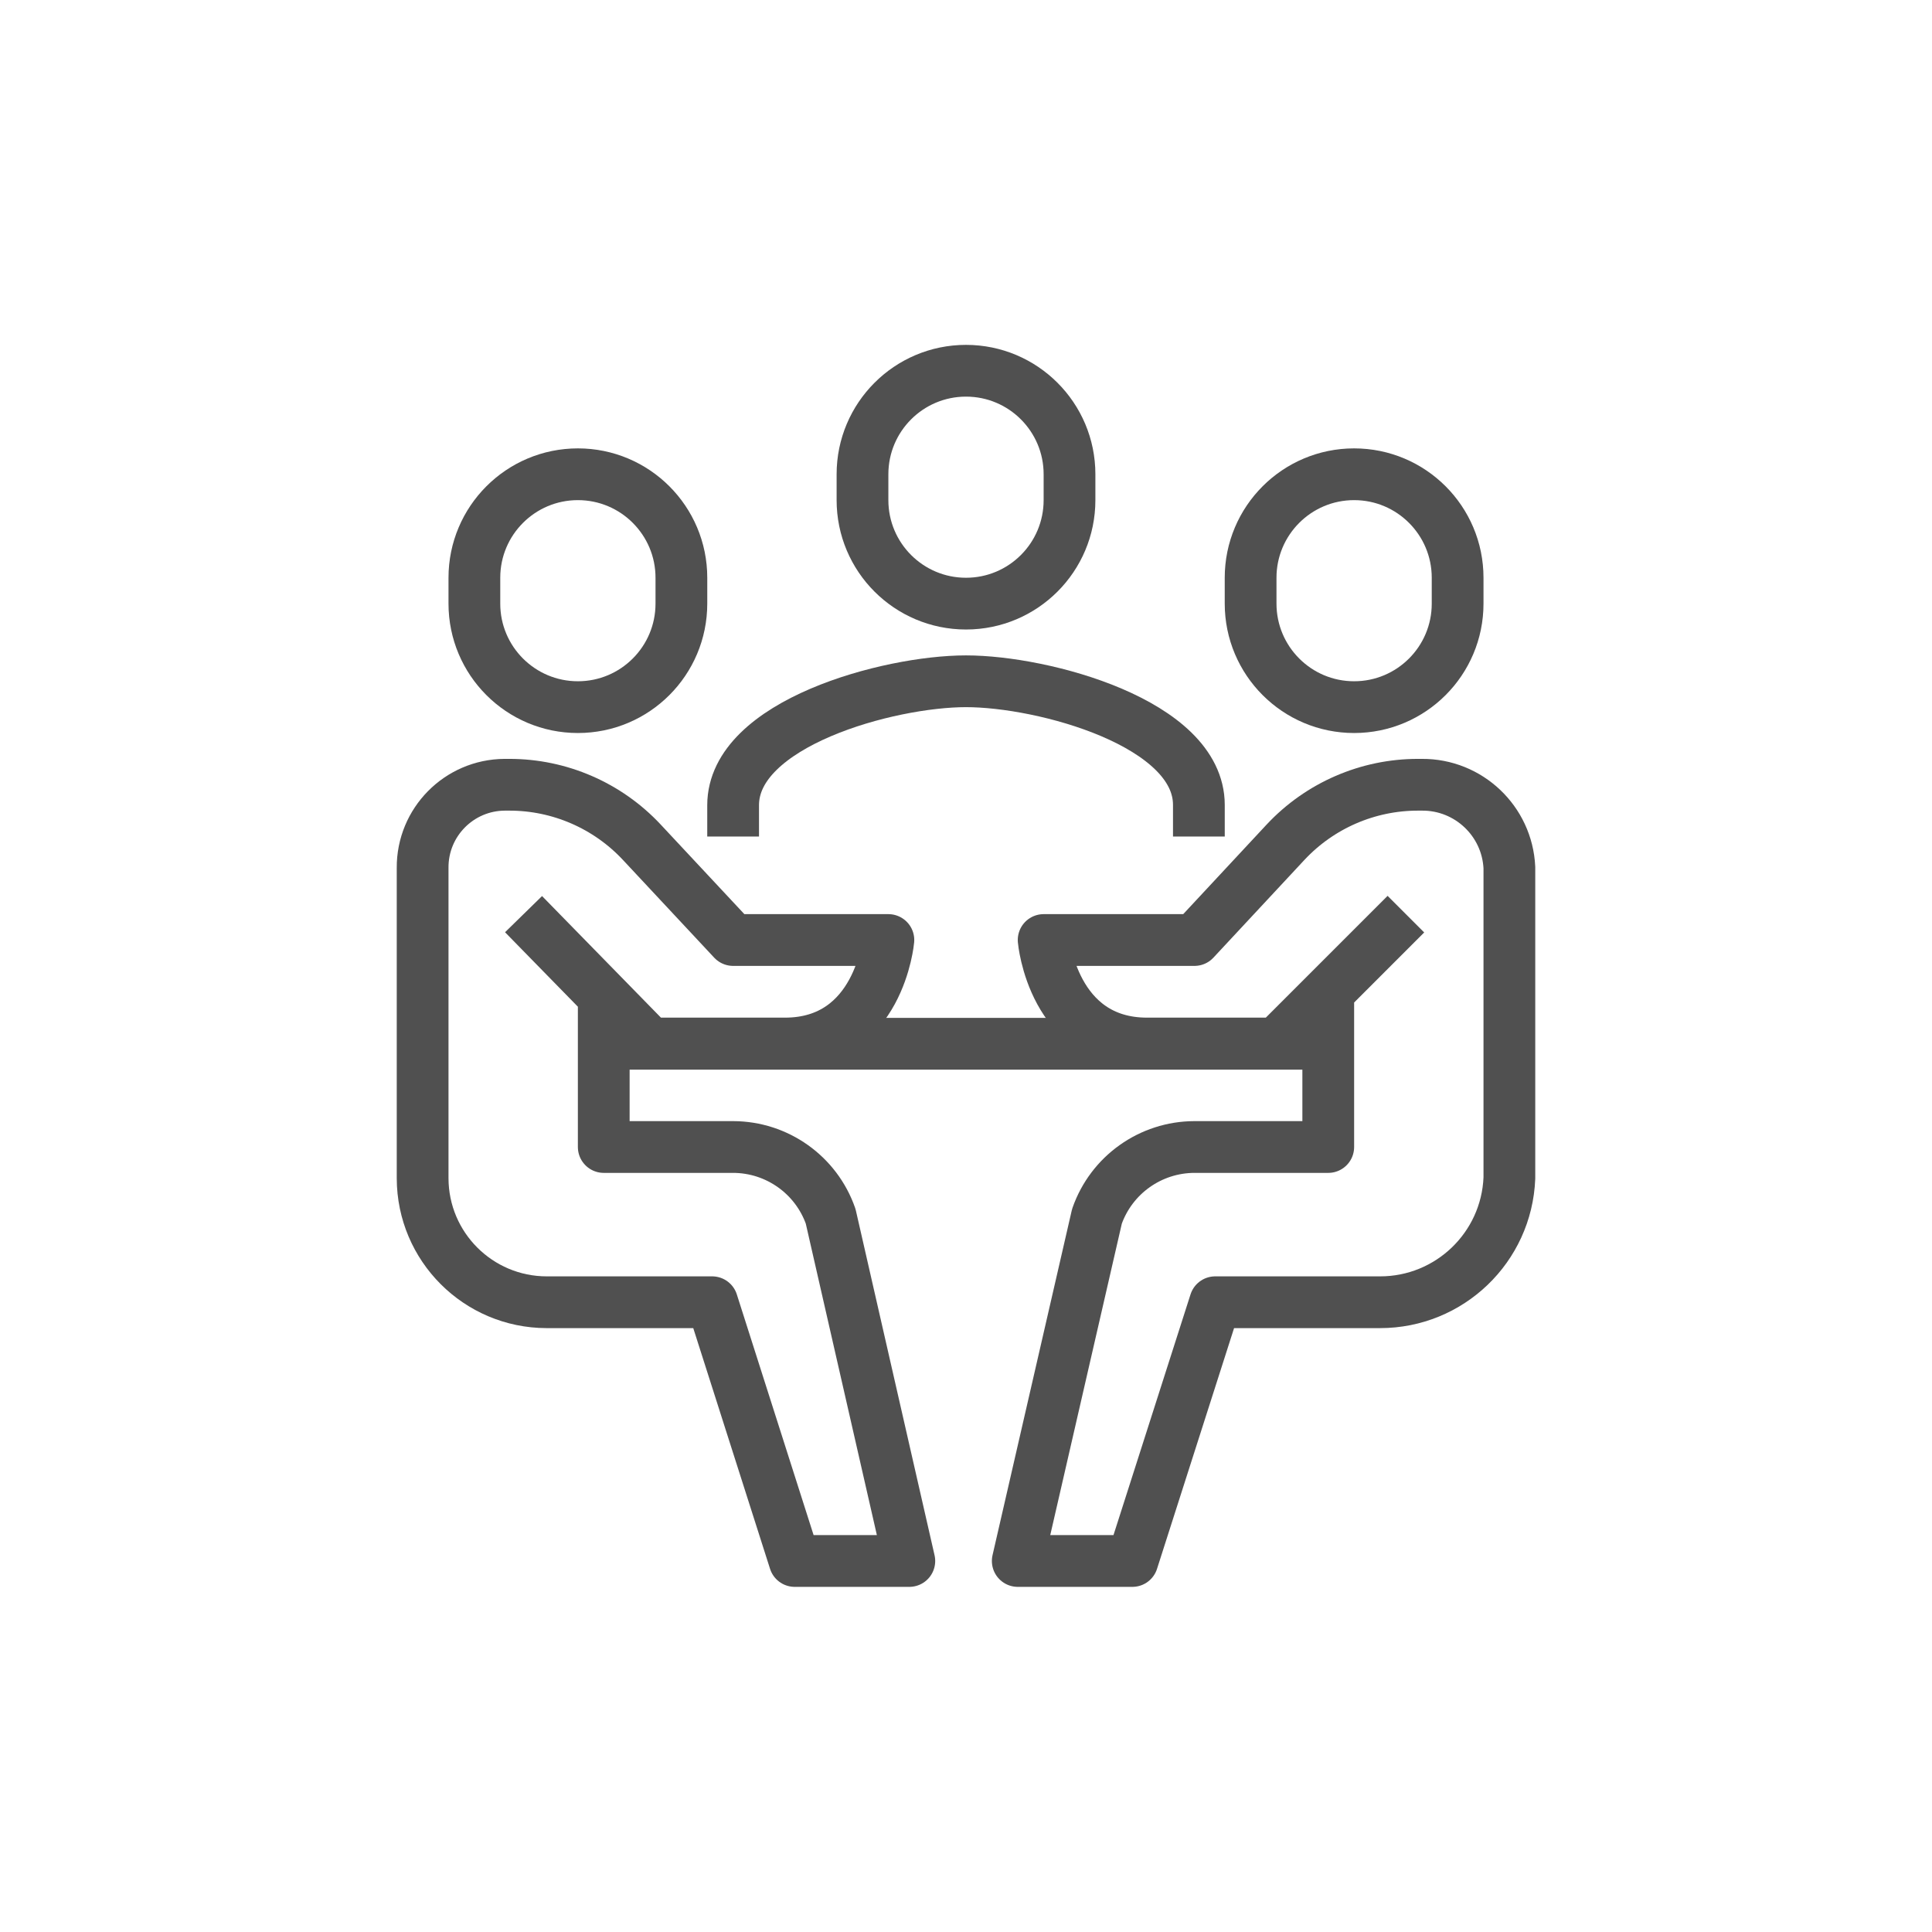
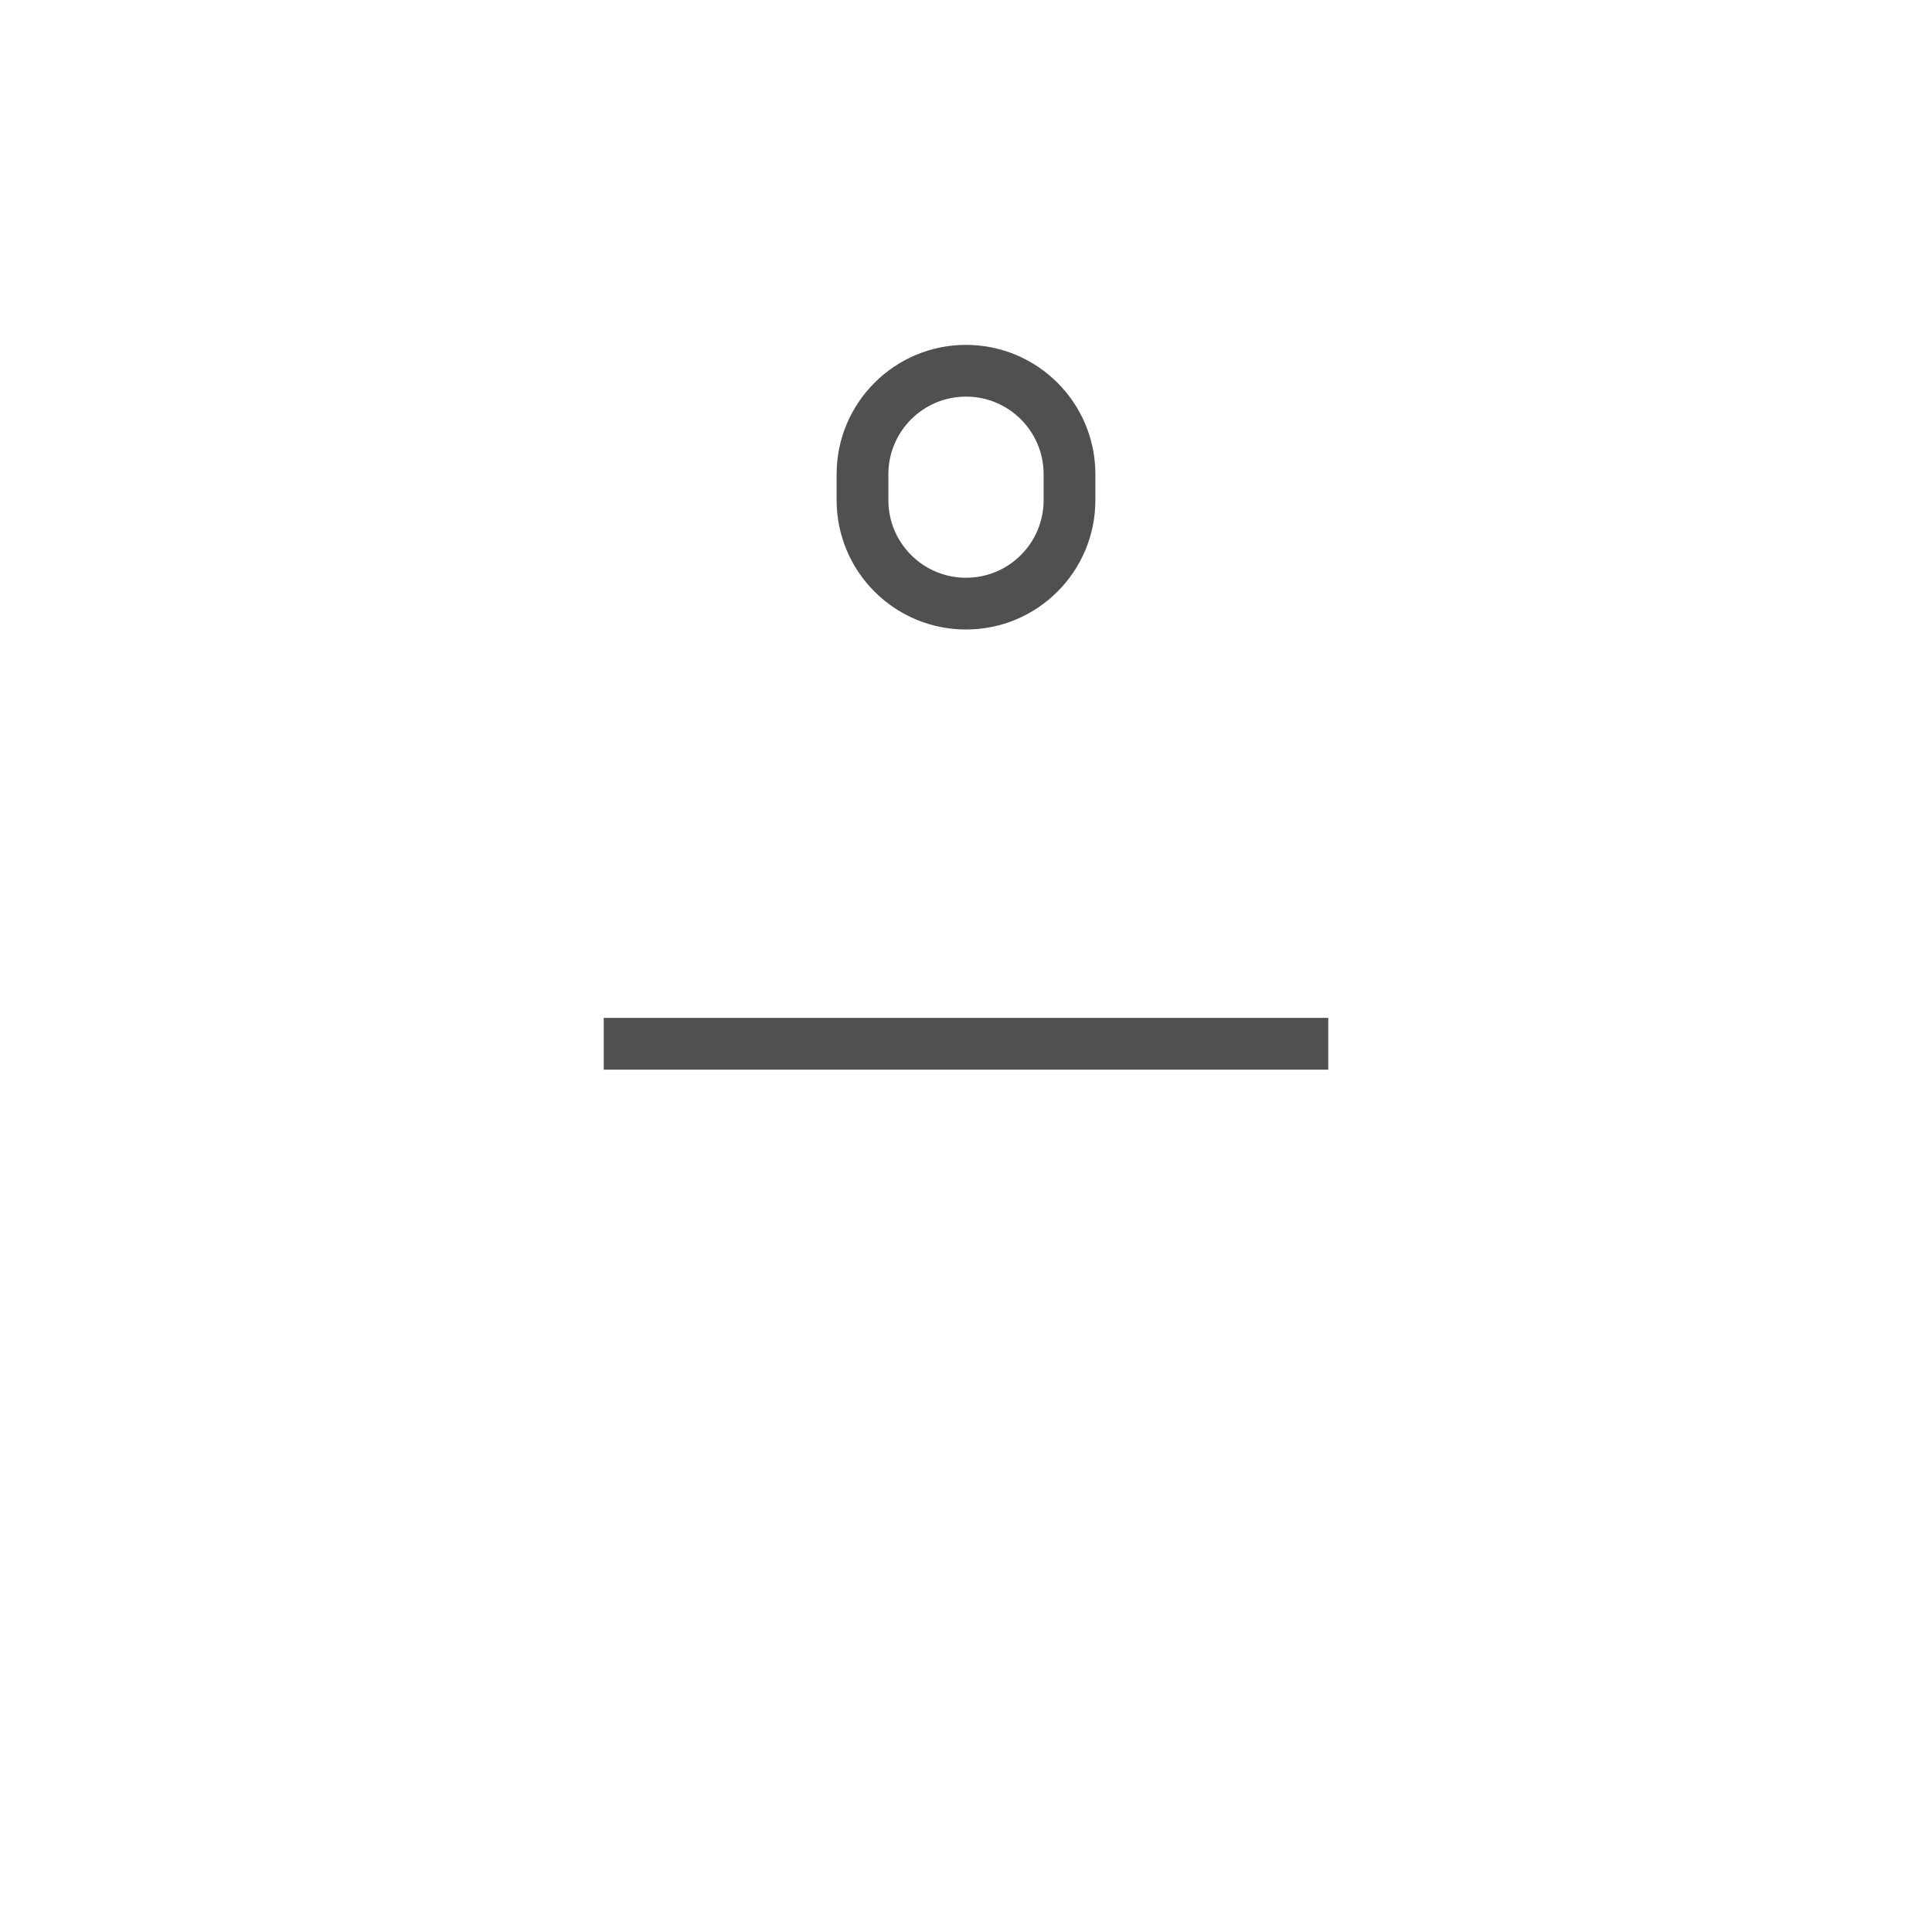
<svg xmlns="http://www.w3.org/2000/svg" version="1.1" id="レイヤー_1" x="0px" y="0px" viewBox="0 0 80 80" style="enable-background:new 0 0 80 80;" xml:space="preserve">
  <style type="text/css">
	.st0{fill:none;stroke:#505050;stroke-width:2.143;stroke-linejoin:round;}
</style>
  <g id="レイヤー_2_1_">
    <g id="icons">
-       <path class="st0" d="M49.643,34.638v-1.307c0-3.386-6.429-5.121-9.643-5.121c-3.214,0-9.643,1.746-9.643,5.132v1.296" />
-       <path class="st0" d="M25,41.066v6.429h5.357c1.819,0.003,3.439,1.154,4.039,2.871l3.257,14.271h-4.746l-3.418-10.714h-6.857    c-2.832-0.006-5.126-2.3-5.132-5.132V35.934c-0.012-1.888,1.509-3.427,3.396-3.439c0.011,0,0.021,0,0.032,0h0.161    c2.079-0.002,4.066,0.86,5.486,2.379l3.782,4.05h6.429c0,0-0.375,4.286-4.286,4.286h-5.582l-5.239-5.357" />
-       <path class="st0" d="M23.929,29.281c-2.367,0-4.286-1.919-4.286-4.286v-1.071c0-2.367,1.919-4.286,4.286-4.286    s4.286,1.919,4.286,4.286v1.071C28.214,27.362,26.296,29.281,23.929,29.281z" />
-       <path class="st0" d="M55,41.066v6.429h-5.539c-1.819,0.003-3.439,1.154-4.039,2.871l-3.279,14.271h4.746l3.429-10.714h6.825    c2.877,0.002,5.242-2.268,5.357-5.143V35.924c-0.092-1.929-1.69-3.442-3.621-3.429h-0.161c-2.079-0.002-4.066,0.86-5.486,2.379    l-3.771,4.05h-6.246c0,0,0.375,4.286,4.286,4.286h5.357l5.357-5.357" />
-       <path class="st0" d="M56.071,29.281c2.367,0,4.286-1.919,4.286-4.286v-1.071c0-2.367-1.919-4.286-4.286-4.286    c-2.367,0-4.286,1.919-4.286,4.286v1.071C51.786,27.362,53.704,29.281,56.071,29.281z" />
      <line class="st0" x1="25" y1="43.22" x2="55" y2="43.22" />
      <path class="st0" d="M40,24.995c-2.367,0-4.286-1.919-4.286-4.286v-1.071c0-2.367,1.919-4.286,4.286-4.286    c2.367,0,4.286,1.919,4.286,4.286v1.071C44.286,23.076,42.367,24.995,40,24.995z" />
    </g>
  </g>
</svg>